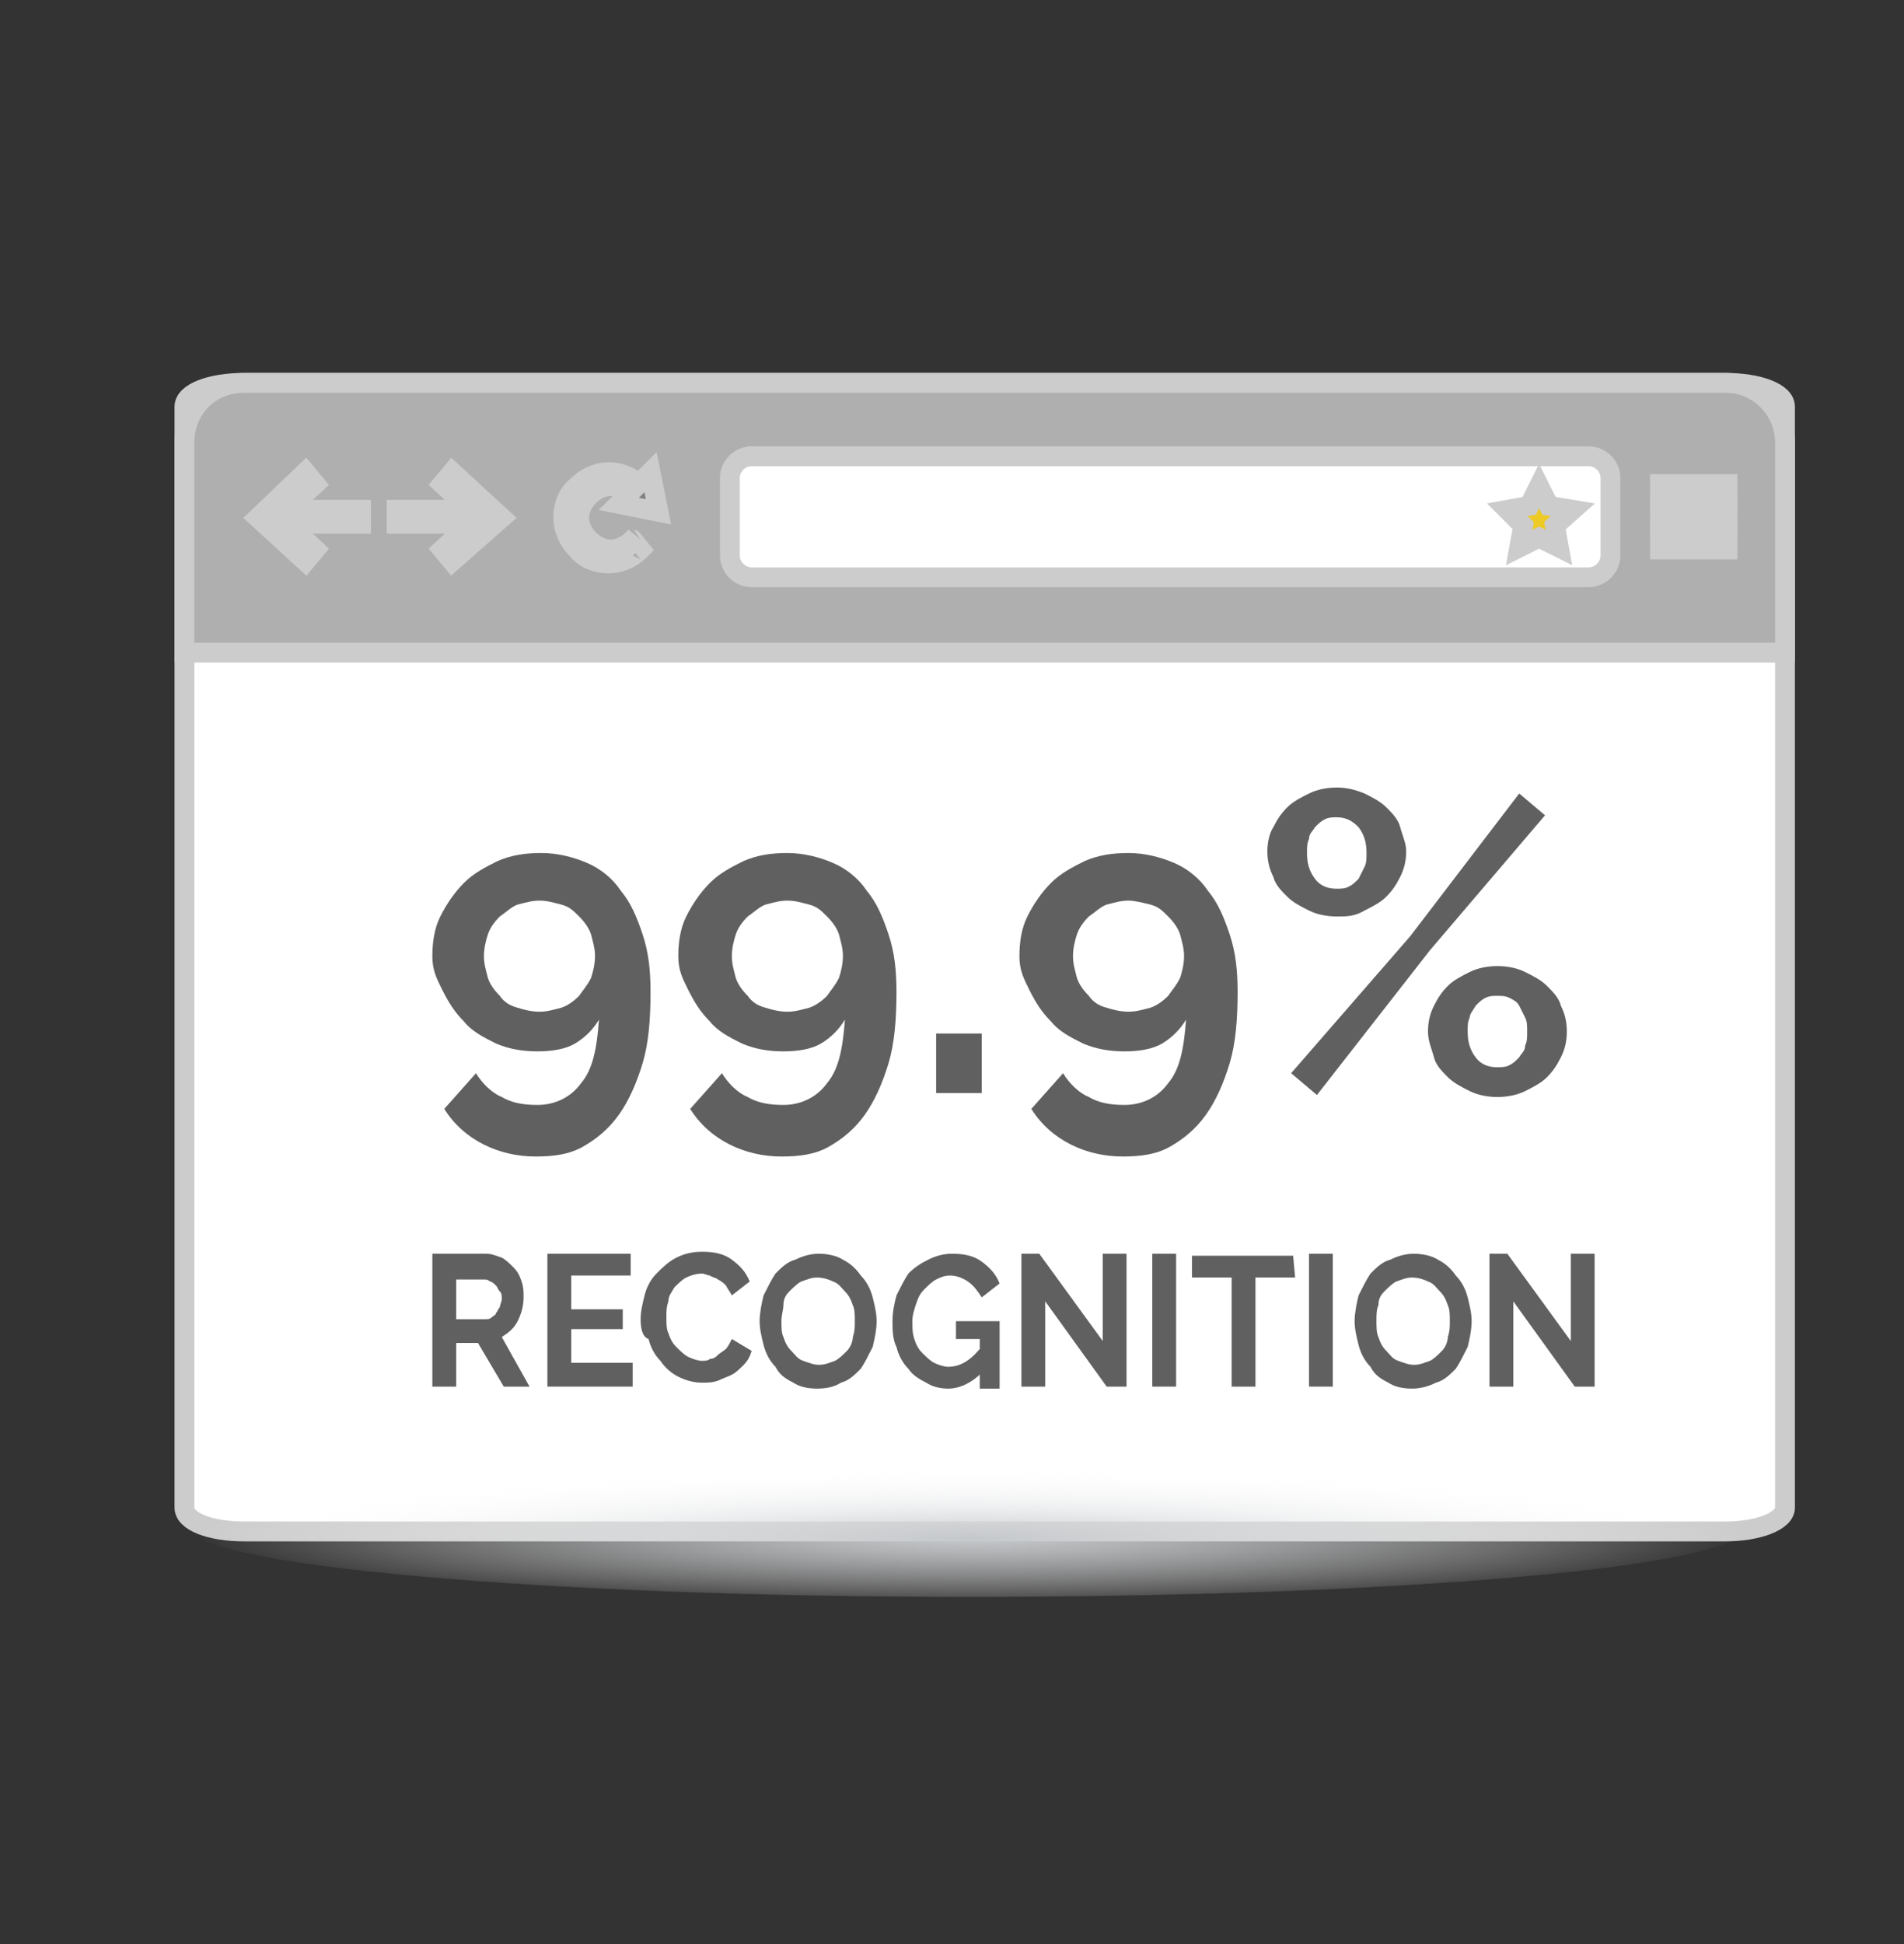
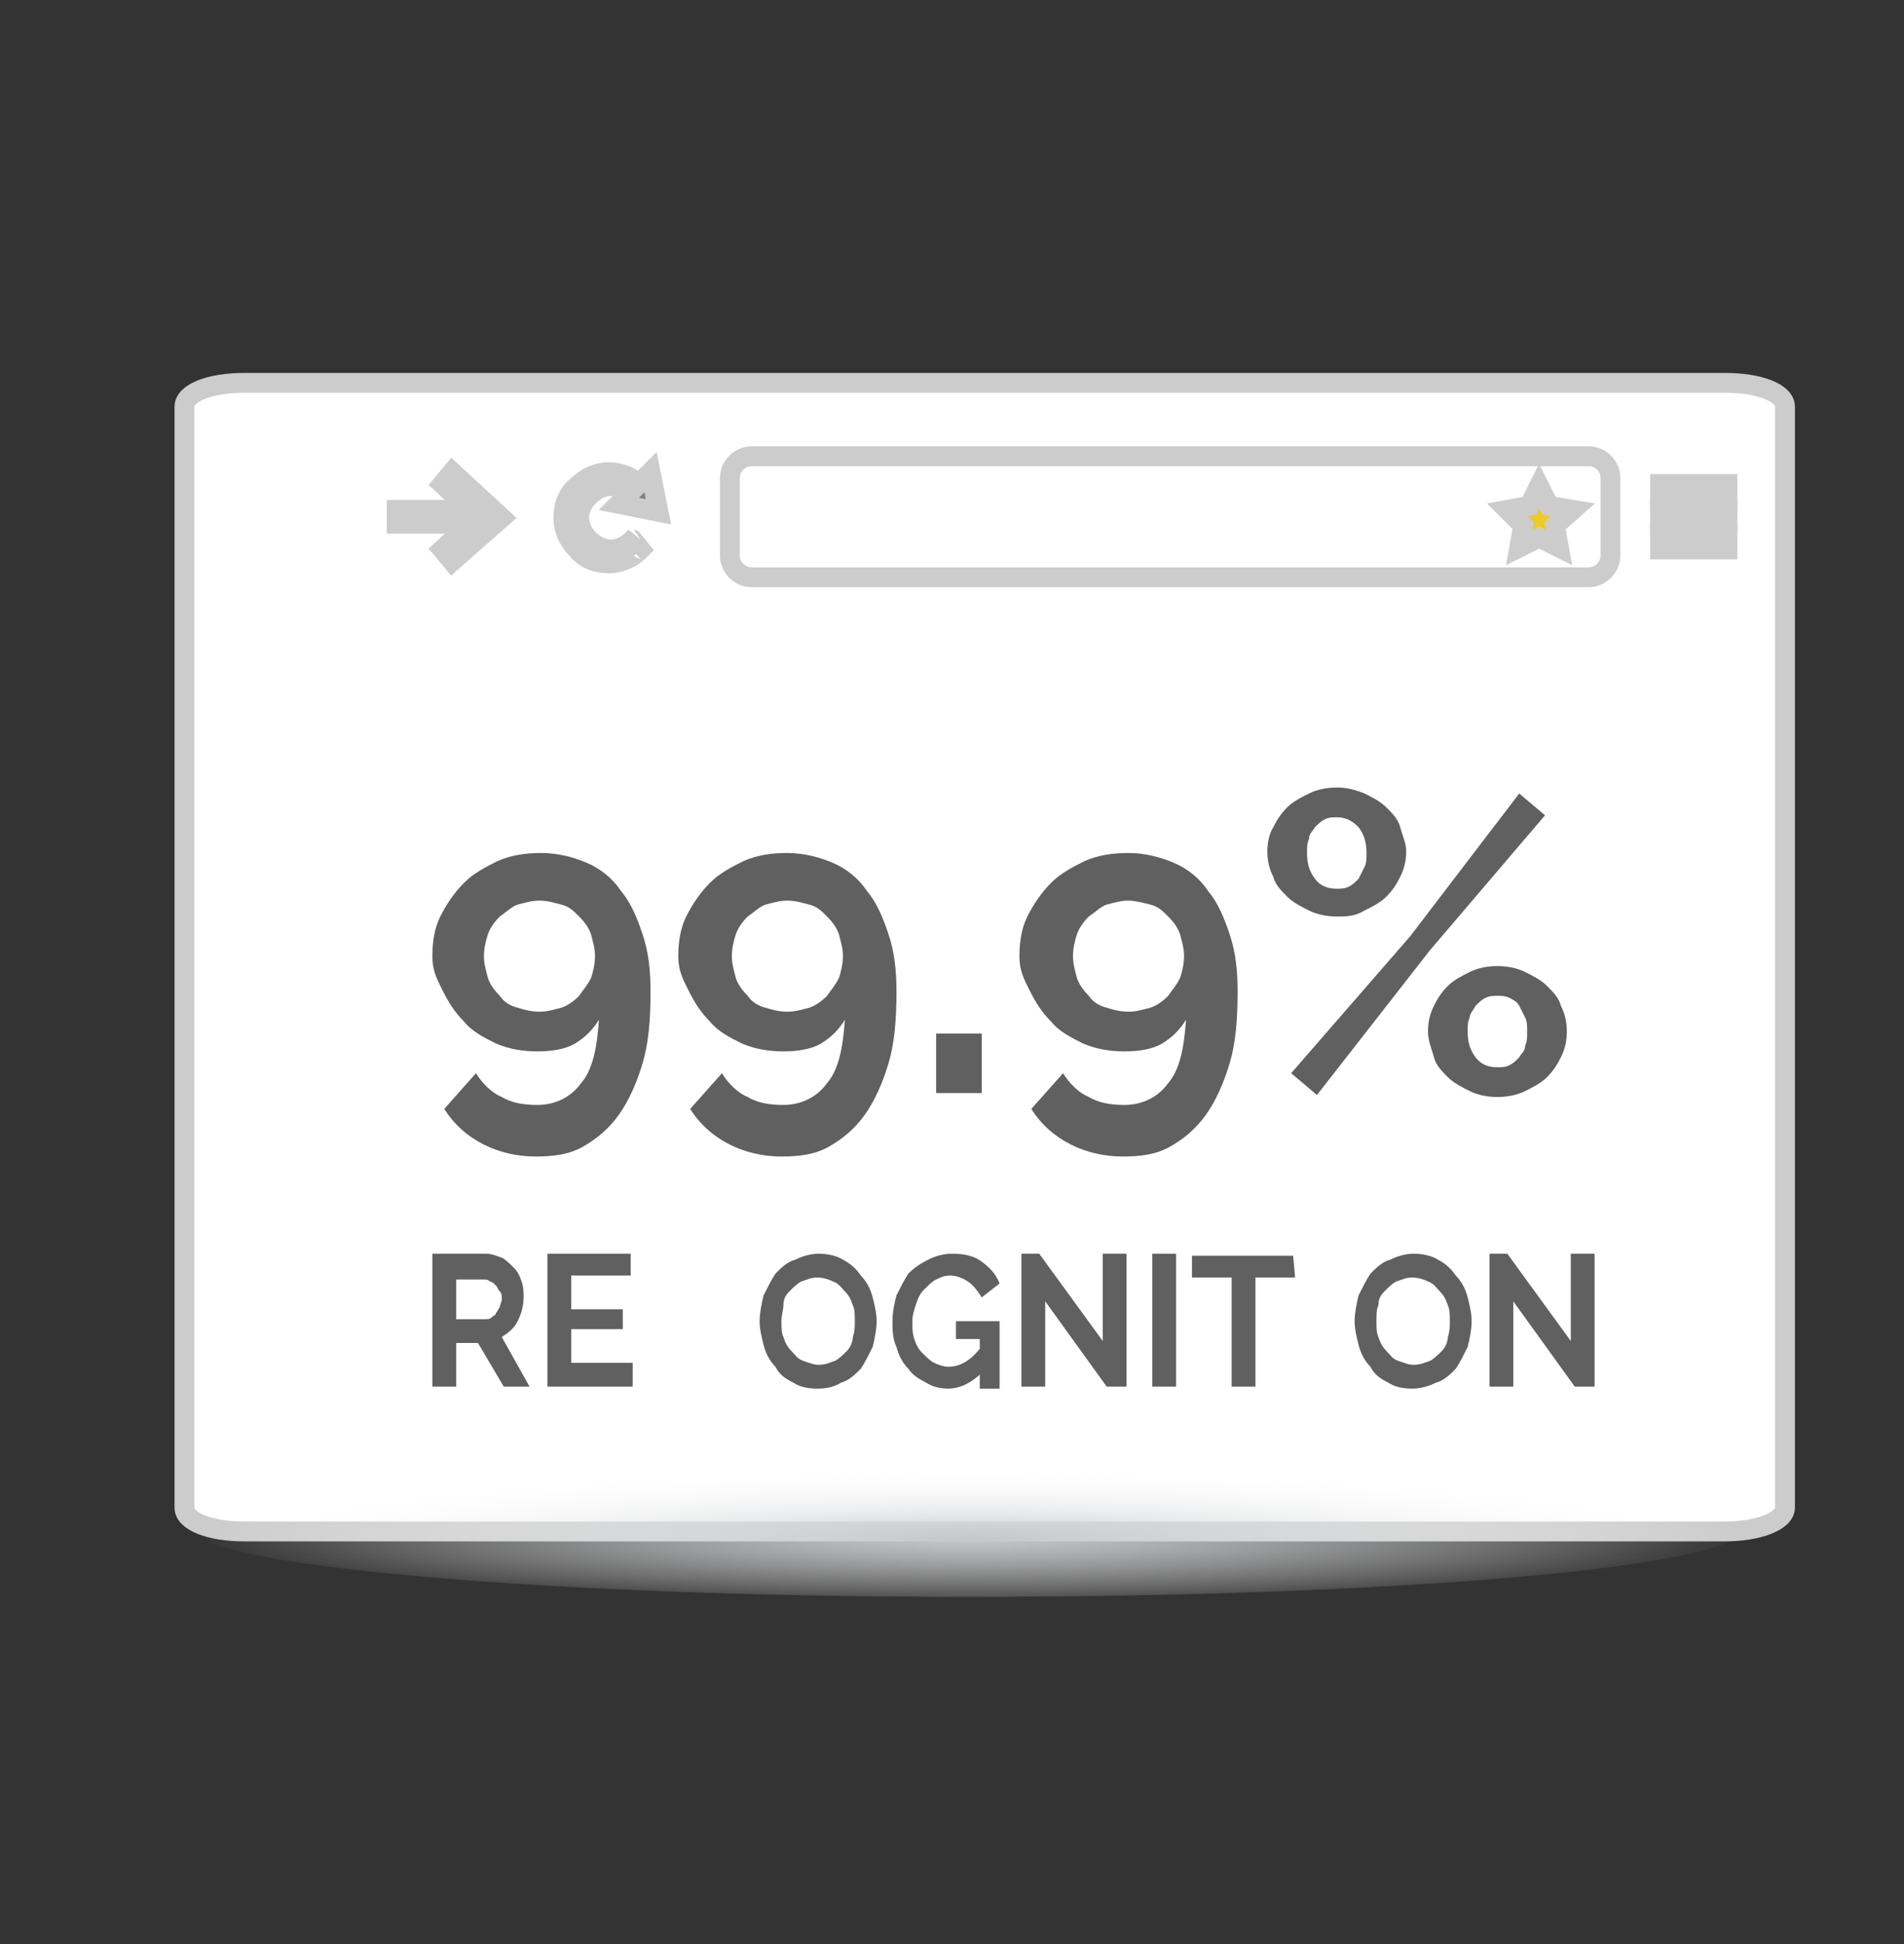
<svg xmlns="http://www.w3.org/2000/svg" version="1.1" id="Layer_1" x="0px" y="0px" viewBox="0 0 96 98" style="enable-background:new 0 0 96 98;" xml:space="preserve">
  <rect x="0" y="0" width="96" height="98" fill="#333333" stroke="none" />
  <style type="text/css">
	.st0{fill:#FFFFFF;stroke:#CCCCCC;stroke-miterlimit:10;}
	.st1{fill:#AFAFAF;stroke:#CCCCCC;stroke-miterlimit:10;}
	.st2{fill:#808080;stroke:#CCCCCC;stroke-miterlimit:10;}
	.st3{fill:#EDCA25;stroke:#CCCCCC;stroke-miterlimit:10;}
	.st4{fill:#D2D2D2;stroke:#CCCCCC;stroke-miterlimit:10;}
	.st5{fill:url(#SVGID_1_);}
	.st6{fill:#606060;}
</style>
  <path class="st0" d="M12.3,19.3H87c1.7,0,3,0.5,3,1.2V76c0,0.7-1.4,1.2-3,1.2H12.3c-1.7,0-3-0.5-3-1.2V20.5  C9.3,19.8,10.6,19.3,12.3,19.3z" />
-   <path class="st1" d="M12.3,19.3H87c1.7,0,3,1.4,3,3v10.6H9.3V22.3C9.3,20.6,10.6,19.3,12.3,19.3z" />
  <path class="st2" d="M32.3,27.7c-0.5,0.5-1.1,0.7-1.6,0.7c-0.6,0-1.2-0.2-1.6-0.7c-0.5-0.5-0.7-1.1-0.7-1.6c0-0.6,0.2-1.2,0.7-1.6  c0.5-0.5,1.1-0.7,1.6-0.7s1.1,0.2,1.5,0.6l0.6-0.6l0.2,1l0.2,1l-1-0.2l-1-0.2l0.6-0.6c-0.3-0.2-0.6-0.3-1-0.3S30,24.7,29.7,25  s-0.5,0.7-0.5,1.1s0.2,0.8,0.5,1.1s0.7,0.5,1.1,0.5s0.8-0.2,1.1-0.5C31.9,27.2,32.3,27.7,32.3,27.7z" />
  <path class="st0" d="M37.9,23h42.2c0.6,0,1.1,0.5,1.1,1.1V28c0,0.6-0.5,1.1-1.1,1.1H37.9c-0.6,0-1.1-0.5-1.1-1.1v-3.9  C36.8,23.5,37.3,23,37.9,23z" />
  <polygon class="st3" points="77.6,24.5 78.1,25.5 79.3,25.7 78.4,26.5 78.6,27.6 77.6,27.1 76.6,27.6 76.8,26.5 76,25.7 77.1,25.5   " />
  <polygon class="st4" points="20,25.7 23.7,25.7 22.3,24.4 22.8,23.8 25.3,26.1 22.8,28.3 22.3,27.7 23.7,26.4 20,26.4 " />
  <polygon class="st2" points="87.1,24.4 83.7,24.4 83.7,25.2 87.1,25.2 " />
  <polygon class="st2" points="87.1,25.7 83.7,25.7 83.7,26.4 87.1,26.4 " />
  <polygon class="st2" points="87.1,26.9 83.7,26.9 83.7,27.7 87.1,27.7 " />
-   <polygon class="st2" points="18.2,25.7 14.5,25.7 15.9,24.4 15.4,23.8 13,26.1 15.4,28.3 15.9,27.7 14.5,26.4 18.2,26.4 " />
  <radialGradient id="SVGID_1_" cx="554.857" cy="2555.159" r="49.076" gradientTransform="matrix(0.798 0 0 -7.230000e-02 -393.801 262.278)" gradientUnits="userSpaceOnUse">
    <stop offset="0" style="stop-color:#C5C8CB" />
    <stop offset="0.41" style="stop-color:#DEE0E2;stop-opacity:0.59" />
    <stop offset="1" style="stop-color:#FFFFFF;stop-opacity:0" />
  </radialGradient>
  <path class="st5" d="M88,77c0,2-17.5,3.5-39.2,3.5c-21.6,0-39.2-1.6-39.2-3.5c0-2,17.5-3.5,39.2-3.5C70.5,73.4,88,75,88,77z" />
  <g>
    <path class="st6" d="M21.8,48.2c0-0.7,0.1-1.4,0.4-2s0.7-1.2,1.2-1.7s1.1-0.8,1.7-1.1c0.7-0.3,1.4-0.4,2.2-0.4s1.6,0.2,2.3,0.5   s1.3,0.8,1.7,1.4c0.5,0.6,0.8,1.3,1.1,2.2s0.4,1.8,0.4,2.9c0,1.4-0.1,2.6-0.4,3.6s-0.7,1.9-1.2,2.6s-1.1,1.2-1.8,1.6   s-1.5,0.5-2.4,0.5s-1.8-0.2-2.6-0.6s-1.5-1-2-1.8l1.6-1.8c0.3,0.5,0.8,1,1.3,1.2c0.5,0.3,1.1,0.4,1.8,0.4c0.9,0,1.7-0.4,2.2-1.1   c0.6-0.7,0.8-1.8,0.9-3.2c-0.3,0.5-0.7,0.9-1.2,1.2S27.8,53,27.1,53s-1.4-0.1-2.1-0.4c-0.6-0.3-1.2-0.6-1.6-1.1   c-0.5-0.5-0.8-1-1.1-1.6S21.8,48.9,21.8,48.2z M27.2,45.4c-0.4,0-0.7,0.1-1.1,0.2c-0.3,0.1-0.6,0.4-0.9,0.6   c-0.3,0.3-0.5,0.6-0.6,0.9s-0.2,0.7-0.2,1.1s0.1,0.7,0.2,1.1c0.1,0.3,0.3,0.6,0.6,0.9c0.2,0.3,0.5,0.5,0.9,0.6   c0.3,0.1,0.7,0.2,1.1,0.2s0.7-0.1,1.1-0.2c0.3-0.1,0.6-0.3,0.9-0.6c0.2-0.3,0.4-0.5,0.6-0.9c0.1-0.3,0.2-0.7,0.2-1.1   s-0.1-0.7-0.2-1.1c-0.1-0.3-0.3-0.6-0.6-0.9s-0.5-0.5-0.9-0.6S27.6,45.4,27.2,45.4z" />
    <path class="st6" d="M34.2,48.2c0-0.7,0.1-1.4,0.4-2s0.7-1.2,1.2-1.7s1.1-0.8,1.7-1.1c0.7-0.3,1.4-0.4,2.2-0.4s1.6,0.2,2.3,0.5   s1.3,0.8,1.7,1.4c0.5,0.6,0.8,1.3,1.1,2.2s0.4,1.8,0.4,2.9c0,1.4-0.1,2.6-0.4,3.6s-0.7,1.9-1.2,2.6s-1.1,1.2-1.8,1.6   s-1.5,0.5-2.4,0.5s-1.8-0.2-2.6-0.6s-1.5-1-2-1.8l1.6-1.8c0.3,0.5,0.8,1,1.3,1.2c0.5,0.3,1.1,0.4,1.8,0.4c0.9,0,1.7-0.4,2.2-1.1   c0.6-0.7,0.8-1.8,0.9-3.2c-0.3,0.5-0.7,0.9-1.2,1.2S40.2,53,39.5,53s-1.4-0.1-2.1-0.4c-0.6-0.3-1.2-0.6-1.6-1.1   c-0.5-0.5-0.8-1-1.1-1.6S34.2,48.9,34.2,48.2z M39.7,45.4c-0.4,0-0.7,0.1-1.1,0.2c-0.3,0.1-0.6,0.4-0.9,0.6   c-0.3,0.3-0.5,0.6-0.6,0.9s-0.2,0.7-0.2,1.1s0.1,0.7,0.2,1.1c0.1,0.3,0.3,0.6,0.6,0.9c0.2,0.3,0.5,0.5,0.9,0.6   c0.3,0.1,0.7,0.2,1.1,0.2s0.7-0.1,1.1-0.2c0.3-0.1,0.6-0.3,0.9-0.6c0.2-0.3,0.4-0.5,0.6-0.9c0.1-0.3,0.2-0.7,0.2-1.1   s-0.1-0.7-0.2-1.1c-0.1-0.3-0.3-0.6-0.6-0.9s-0.5-0.5-0.9-0.6S40.1,45.4,39.7,45.4z" />
    <path class="st6" d="M47.2,55.1v-3h2.3v3H47.2z" />
    <path class="st6" d="M51.4,48.2c0-0.7,0.1-1.4,0.4-2s0.7-1.2,1.2-1.7s1.1-0.8,1.7-1.1c0.7-0.3,1.4-0.4,2.2-0.4s1.6,0.2,2.3,0.5   s1.3,0.8,1.7,1.4c0.5,0.6,0.8,1.3,1.1,2.2s0.4,1.8,0.4,2.9c0,1.4-0.1,2.6-0.4,3.6s-0.7,1.9-1.2,2.6s-1.1,1.2-1.8,1.6   s-1.5,0.5-2.4,0.5s-1.8-0.2-2.6-0.6s-1.5-1-2-1.8l1.6-1.8c0.3,0.5,0.8,1,1.3,1.2c0.5,0.3,1.1,0.4,1.8,0.4c0.9,0,1.7-0.4,2.2-1.1   c0.6-0.7,0.8-1.8,0.9-3.2c-0.3,0.5-0.7,0.9-1.2,1.2S57.4,53,56.7,53s-1.4-0.1-2.1-0.4C54,52.3,53.4,52,53,51.5   c-0.5-0.5-0.8-1-1.1-1.6S51.4,48.9,51.4,48.2z M56.9,45.4c-0.4,0-0.7,0.1-1.1,0.2c-0.3,0.1-0.6,0.4-0.9,0.6   c-0.3,0.3-0.5,0.6-0.6,0.9s-0.2,0.7-0.2,1.1s0.1,0.7,0.2,1.1c0.1,0.3,0.3,0.6,0.6,0.9c0.2,0.3,0.5,0.5,0.9,0.6   c0.3,0.1,0.7,0.2,1.1,0.2s0.7-0.1,1.1-0.2c0.3-0.1,0.6-0.3,0.9-0.6c0.2-0.3,0.4-0.5,0.6-0.9c0.1-0.3,0.2-0.7,0.2-1.1   s-0.1-0.7-0.2-1.1c-0.1-0.3-0.3-0.6-0.6-0.9s-0.5-0.5-0.9-0.6S57.2,45.4,56.9,45.4z" />
    <path class="st6" d="M67.4,46.2c-0.5,0-1-0.1-1.4-0.3s-0.8-0.4-1.1-0.7s-0.6-0.6-0.7-1c-0.2-0.4-0.3-0.8-0.3-1.3   c0-0.4,0.1-0.9,0.3-1.2c0.2-0.4,0.4-0.7,0.7-1s0.7-0.5,1.1-0.7s0.9-0.3,1.4-0.3s0.9,0.1,1.4,0.3c0.4,0.2,0.8,0.4,1.1,0.7   s0.6,0.6,0.7,1s0.3,0.8,0.3,1.2c0,0.5-0.1,0.9-0.3,1.3s-0.4,0.7-0.7,1s-0.7,0.5-1.1,0.7C68.3,46.2,67.9,46.2,67.4,46.2z M65.1,54.1   l6-6.9l5.5-7.2l1.3,1.1l-5.8,6.8l-5.7,7.3C66.4,55.2,65.1,54.1,65.1,54.1z M67.4,44.8c0.2,0,0.4,0,0.6-0.1s0.3-0.2,0.5-0.4l0.3-0.6   c0.1-0.2,0.1-0.4,0.1-0.7c0-0.5-0.1-0.9-0.4-1.3c-0.3-0.3-0.6-0.5-1.1-0.5c-0.2,0-0.4,0-0.6,0.1s-0.3,0.2-0.5,0.4   C66.2,41.9,66,42,66,42.3c-0.1,0.2-0.1,0.4-0.1,0.7c0,0.5,0.1,0.9,0.4,1.3S67,44.8,67.4,44.8z M75.5,55.3c-0.5,0-1-0.1-1.4-0.3   s-0.8-0.4-1.1-0.7s-0.6-0.6-0.7-1S72,52.5,72,52s0.1-0.9,0.3-1.3s0.4-0.7,0.7-1s0.7-0.5,1.1-0.7s0.9-0.3,1.4-0.3s1,0.1,1.4,0.3   s0.8,0.4,1.1,0.7s0.6,0.6,0.7,1c0.2,0.4,0.3,0.8,0.3,1.3s-0.1,0.9-0.3,1.3s-0.4,0.7-0.7,1s-0.7,0.5-1.1,0.7S76,55.3,75.5,55.3z    M75.5,53.8c0.2,0,0.4,0,0.6-0.1s0.3-0.2,0.5-0.4c0.1-0.2,0.3-0.3,0.3-0.6C77,52.5,77,52.3,77,52s0-0.5-0.1-0.7l-0.3-0.6   c-0.1-0.2-0.3-0.3-0.5-0.4s-0.4-0.1-0.6-0.1s-0.4,0-0.6,0.1s-0.3,0.2-0.5,0.4c-0.1,0.2-0.3,0.4-0.3,0.6C74,51.5,74,51.7,74,52   c0,0.5,0.1,0.9,0.4,1.3S75.1,53.8,75.5,53.8z" />
  </g>
  <g>
    <path class="st6" d="M21.8,69.9v-6.7h2.7c0.3,0,0.5,0.1,0.8,0.2c0.2,0.1,0.4,0.3,0.6,0.5s0.3,0.4,0.4,0.7s0.1,0.5,0.1,0.8   c0,0.4-0.1,0.8-0.3,1.2s-0.5,0.6-0.8,0.8l1.4,2.5h-1.3l-1.3-2.2H23v2.2C23,69.9,21.8,69.9,21.8,69.9z M23,66.5h1.5   c0.1,0,0.2,0,0.3-0.1s0.2-0.1,0.2-0.2c0.1-0.1,0.1-0.2,0.2-0.3c0-0.1,0.1-0.3,0.1-0.4c0-0.2,0-0.3-0.1-0.4s-0.1-0.2-0.2-0.3   s-0.2-0.2-0.3-0.2c-0.1-0.1-0.2-0.1-0.3-0.1H23C23,64.5,23,66.5,23,66.5z" />
    <path class="st6" d="M31.9,68.8v1.1h-4.3v-6.7h4.2v1.1h-3V66h2.6v1h-2.6v1.7h3.1V68.8z" />
-     <path class="st6" d="M32.3,66.5c0-0.4,0.1-0.8,0.2-1.2s0.3-0.8,0.6-1.1s0.6-0.6,1-0.8s0.8-0.3,1.3-0.3c0.6,0,1.1,0.1,1.5,0.4   s0.7,0.6,0.9,1.1l-0.9,0.7c-0.1-0.2-0.2-0.3-0.3-0.5c-0.1-0.1-0.2-0.2-0.4-0.3c-0.1-0.1-0.3-0.1-0.4-0.2c-0.1,0-0.3-0.1-0.4-0.1   c-0.3,0-0.6,0.1-0.8,0.2s-0.4,0.3-0.6,0.5c-0.1,0.2-0.3,0.4-0.3,0.7c-0.1,0.3-0.1,0.5-0.1,0.8s0,0.6,0.1,0.8   c0.1,0.3,0.2,0.5,0.4,0.7s0.4,0.4,0.6,0.5s0.5,0.2,0.7,0.2c0.1,0,0.3,0,0.4-0.1c0.2,0,0.3-0.1,0.4-0.2s0.3-0.2,0.4-0.3   s0.2-0.3,0.3-0.5l1,0.6c-0.1,0.3-0.2,0.5-0.4,0.7s-0.4,0.4-0.6,0.5s-0.5,0.2-0.7,0.3c-0.3,0.1-0.5,0.1-0.8,0.1   c-0.4,0-0.8-0.1-1.2-0.3s-0.7-0.5-0.9-0.8c-0.3-0.3-0.5-0.7-0.6-1.1C32.4,67.4,32.3,67,32.3,66.5L32.3,66.5z" />
    <path class="st6" d="M41.2,70c-0.5,0-0.9-0.1-1.2-0.3c-0.4-0.2-0.7-0.4-0.9-0.8c-0.3-0.3-0.5-0.7-0.6-1.1s-0.2-0.8-0.2-1.2   s0.1-0.9,0.2-1.3c0.2-0.4,0.4-0.8,0.6-1.1c0.3-0.3,0.6-0.6,1-0.7c0.4-0.2,0.8-0.3,1.2-0.3s0.9,0.1,1.2,0.3c0.4,0.2,0.7,0.5,0.9,0.8   c0.3,0.3,0.5,0.7,0.6,1.1s0.2,0.8,0.2,1.2s-0.1,0.9-0.2,1.3c-0.2,0.4-0.4,0.8-0.6,1.1c-0.3,0.3-0.6,0.6-1,0.7   C42.1,69.9,41.7,70,41.2,70z M39.4,66.6c0,0.3,0,0.6,0.1,0.8c0.1,0.3,0.2,0.5,0.4,0.7s0.3,0.4,0.6,0.5s0.5,0.2,0.8,0.2   s0.5-0.1,0.8-0.2c0.2-0.1,0.4-0.3,0.6-0.5s0.3-0.5,0.3-0.7c0.1-0.3,0.1-0.5,0.1-0.8s0-0.6-0.1-0.8c-0.1-0.3-0.2-0.5-0.4-0.7   s-0.3-0.4-0.6-0.5c-0.2-0.1-0.5-0.2-0.8-0.2s-0.5,0.1-0.8,0.2c-0.2,0.1-0.4,0.3-0.6,0.5s-0.3,0.4-0.3,0.7   C39.5,66,39.4,66.3,39.4,66.6z" />
    <path class="st6" d="M49.5,69.2C49,69.7,48.4,70,47.8,70c-0.4,0-0.8-0.1-1.1-0.3c-0.4-0.2-0.7-0.4-0.9-0.7   c-0.3-0.3-0.5-0.7-0.6-1.1C45,67.5,45,67,45,66.6c0-0.5,0.1-0.9,0.2-1.3c0.2-0.4,0.4-0.8,0.6-1.1c0.3-0.3,0.6-0.5,1-0.7   s0.8-0.3,1.2-0.3c0.6,0,1.1,0.1,1.5,0.4s0.7,0.6,0.9,1.1l-0.9,0.7c-0.2-0.3-0.4-0.6-0.7-0.8s-0.6-0.3-0.9-0.3s-0.5,0.1-0.7,0.2   s-0.4,0.3-0.6,0.5s-0.3,0.4-0.4,0.7S46,66.3,46,66.6s0,0.6,0.1,0.9s0.2,0.5,0.4,0.7s0.4,0.4,0.6,0.5s0.5,0.2,0.7,0.2   c0.6,0,1.1-0.3,1.6-0.9v-0.5h-1.2v-0.9h2.2V70h-1v-0.8L49.5,69.2z" />
    <path class="st6" d="M52.7,65.6v4.3h-1.2v-6.7h0.9l3.2,4.4v-4.4h1.2v6.7h-1C55.8,69.9,52.7,65.6,52.7,65.6z" />
    <path class="st6" d="M58.1,69.9v-6.7h1.2v6.7H58.1z" />
    <path class="st6" d="M65.3,64.4h-2v5.5h-1.2v-5.5h-2v-1.1h5.1L65.3,64.4L65.3,64.4z" />
-     <path class="st6" d="M66,69.9v-6.7h1.2v6.7H66z" />
+     <path class="st6" d="M66,69.9v-6.7v6.7H66z" />
    <path class="st6" d="M71.2,70c-0.5,0-0.9-0.1-1.2-0.3c-0.4-0.2-0.7-0.4-0.9-0.8c-0.3-0.3-0.5-0.7-0.6-1.1s-0.2-0.8-0.2-1.2   s0.1-0.9,0.2-1.3c0.2-0.4,0.4-0.8,0.6-1.1c0.3-0.3,0.6-0.6,1-0.7c0.4-0.2,0.8-0.3,1.2-0.3s0.9,0.1,1.2,0.3c0.4,0.2,0.7,0.5,0.9,0.8   c0.3,0.3,0.5,0.7,0.6,1.1s0.2,0.8,0.2,1.2s-0.1,0.9-0.2,1.3c-0.2,0.4-0.4,0.8-0.6,1.1c-0.3,0.3-0.6,0.6-1,0.7   C72,69.9,71.6,70,71.2,70z M69.4,66.6c0,0.3,0,0.6,0.1,0.8c0.1,0.3,0.2,0.5,0.4,0.7s0.3,0.4,0.6,0.5s0.5,0.2,0.8,0.2   s0.5-0.1,0.8-0.2c0.2-0.1,0.4-0.3,0.6-0.5s0.3-0.5,0.3-0.7c0.1-0.3,0.1-0.5,0.1-0.8s0-0.6-0.1-0.8c-0.1-0.3-0.2-0.5-0.4-0.7   s-0.3-0.4-0.6-0.5c-0.2-0.1-0.5-0.2-0.8-0.2s-0.5,0.1-0.8,0.2c-0.2,0.1-0.4,0.3-0.6,0.5s-0.3,0.4-0.3,0.7   C69.4,66,69.4,66.3,69.4,66.6z" />
    <path class="st6" d="M76.3,65.6v4.3h-1.2v-6.7H76l3.2,4.4v-4.4h1.2v6.7h-1L76.3,65.6z" />
  </g>
</svg>